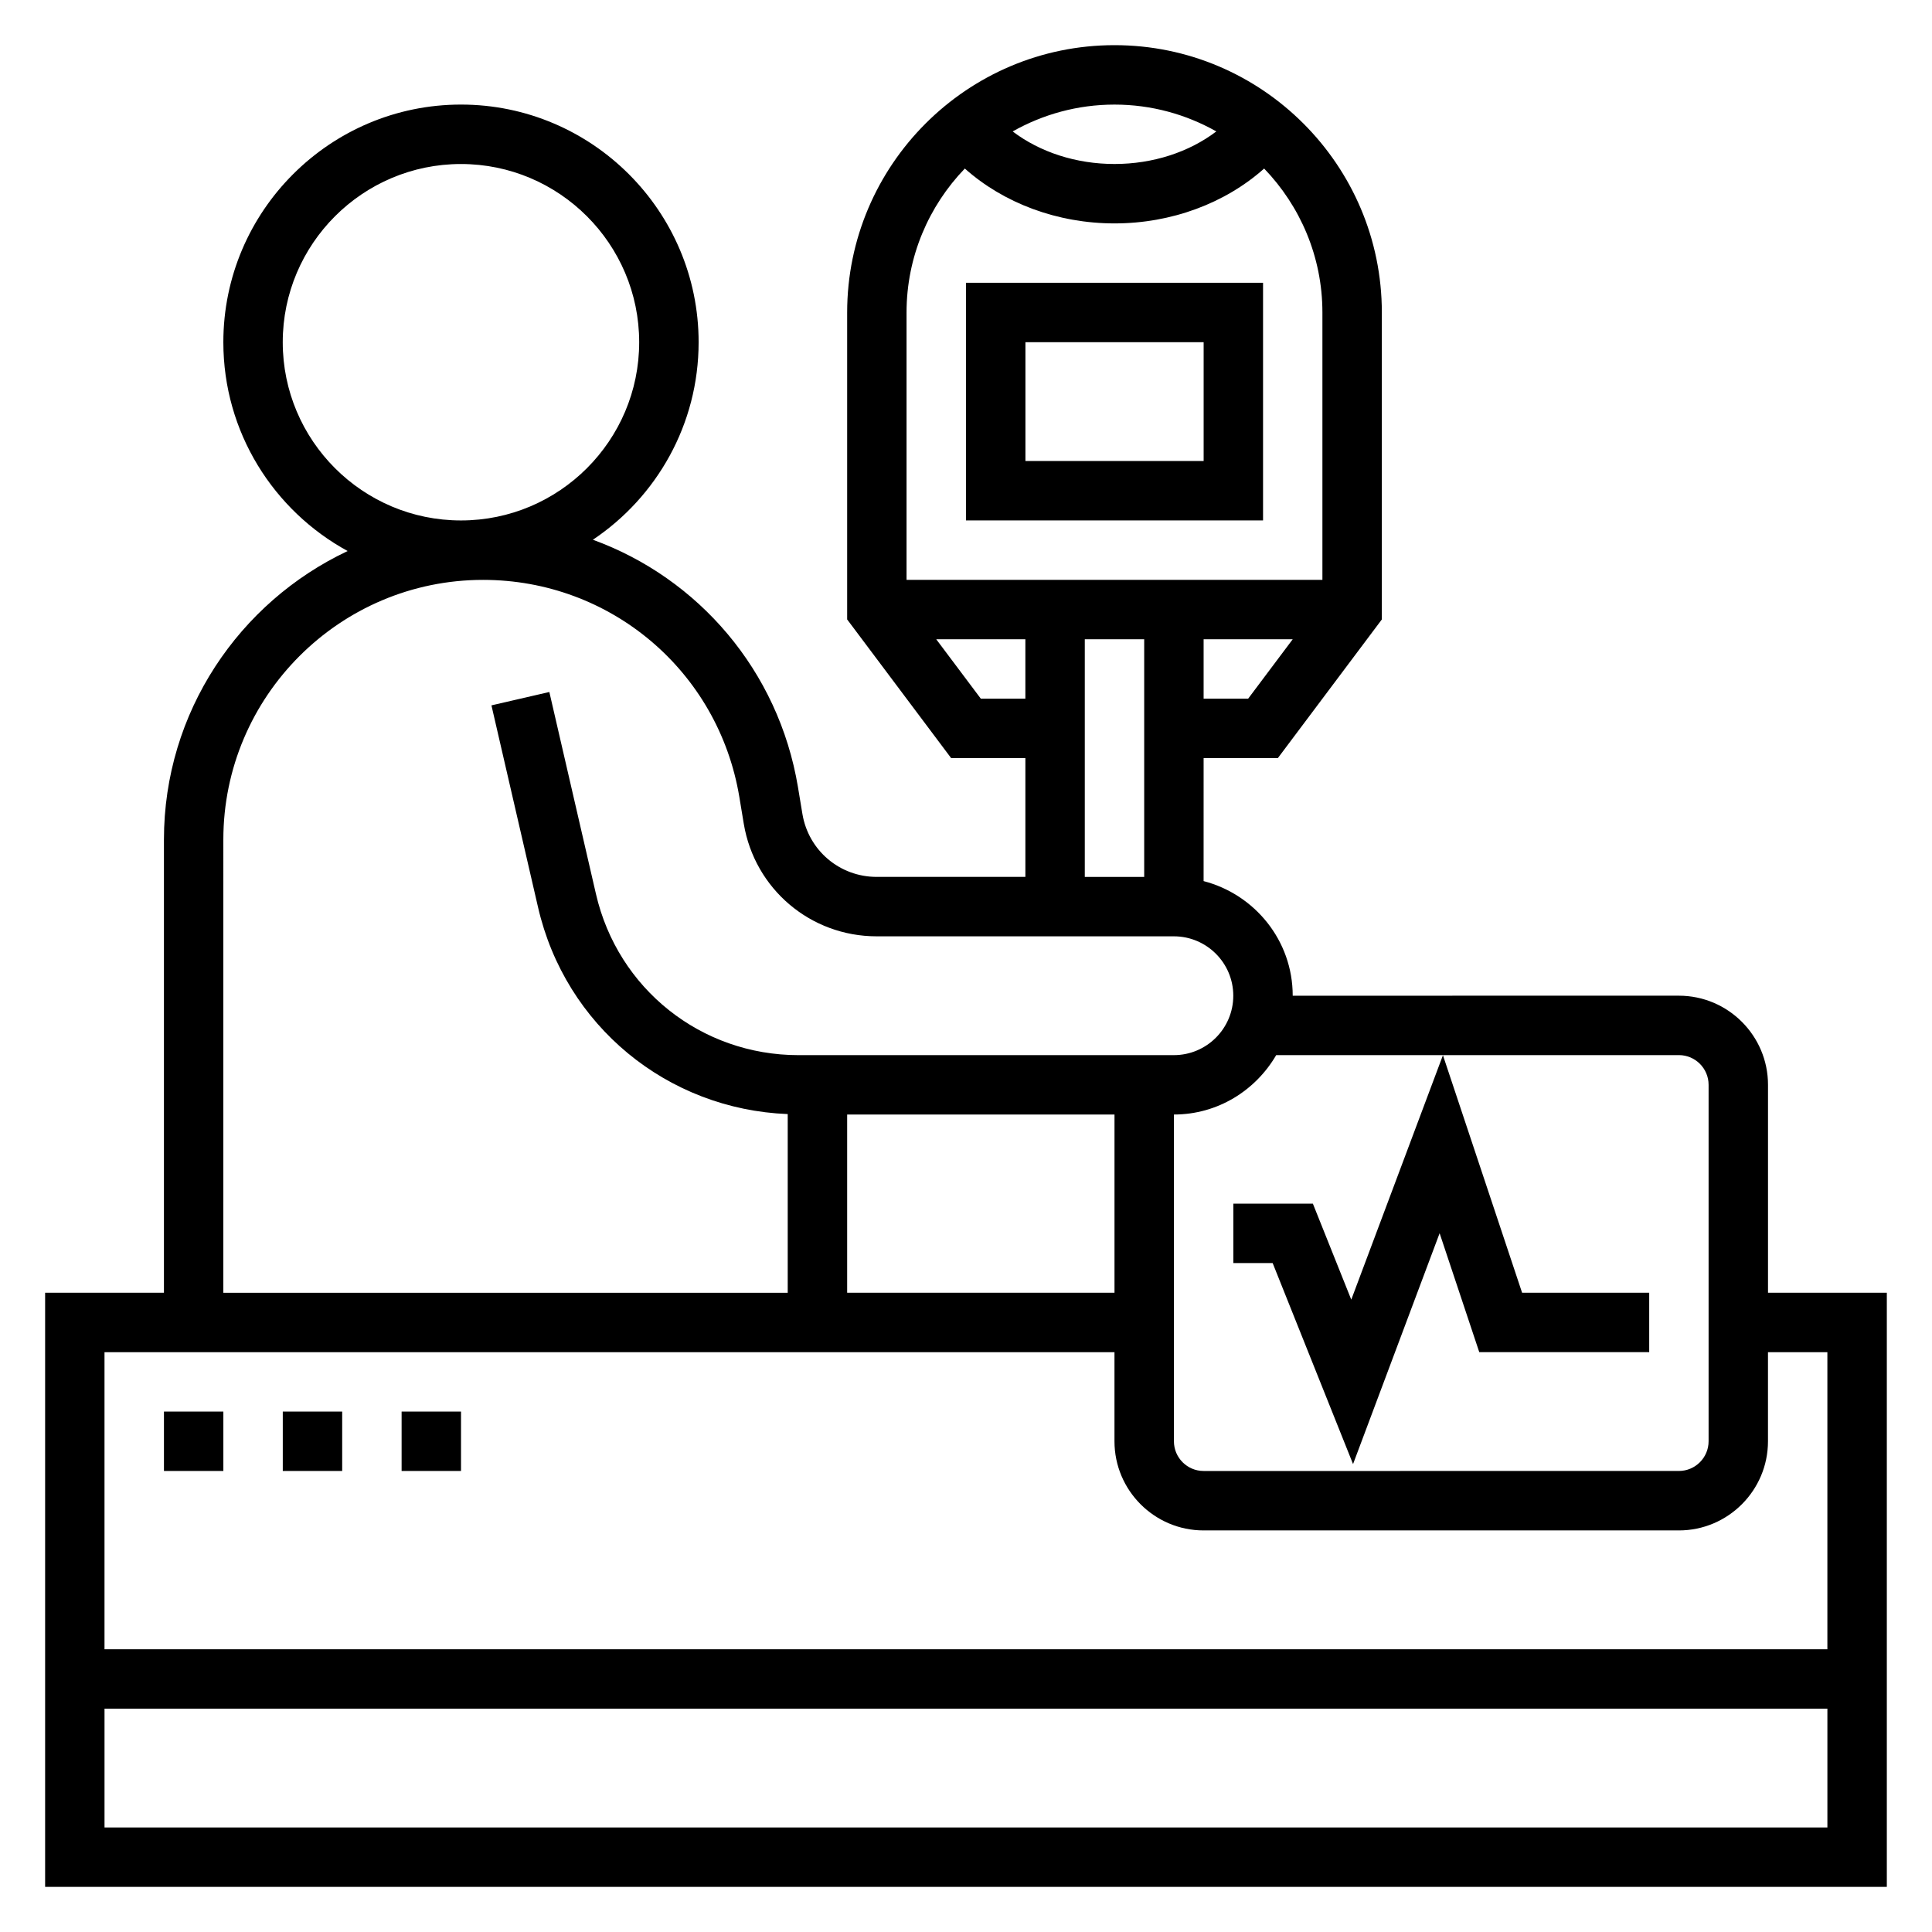
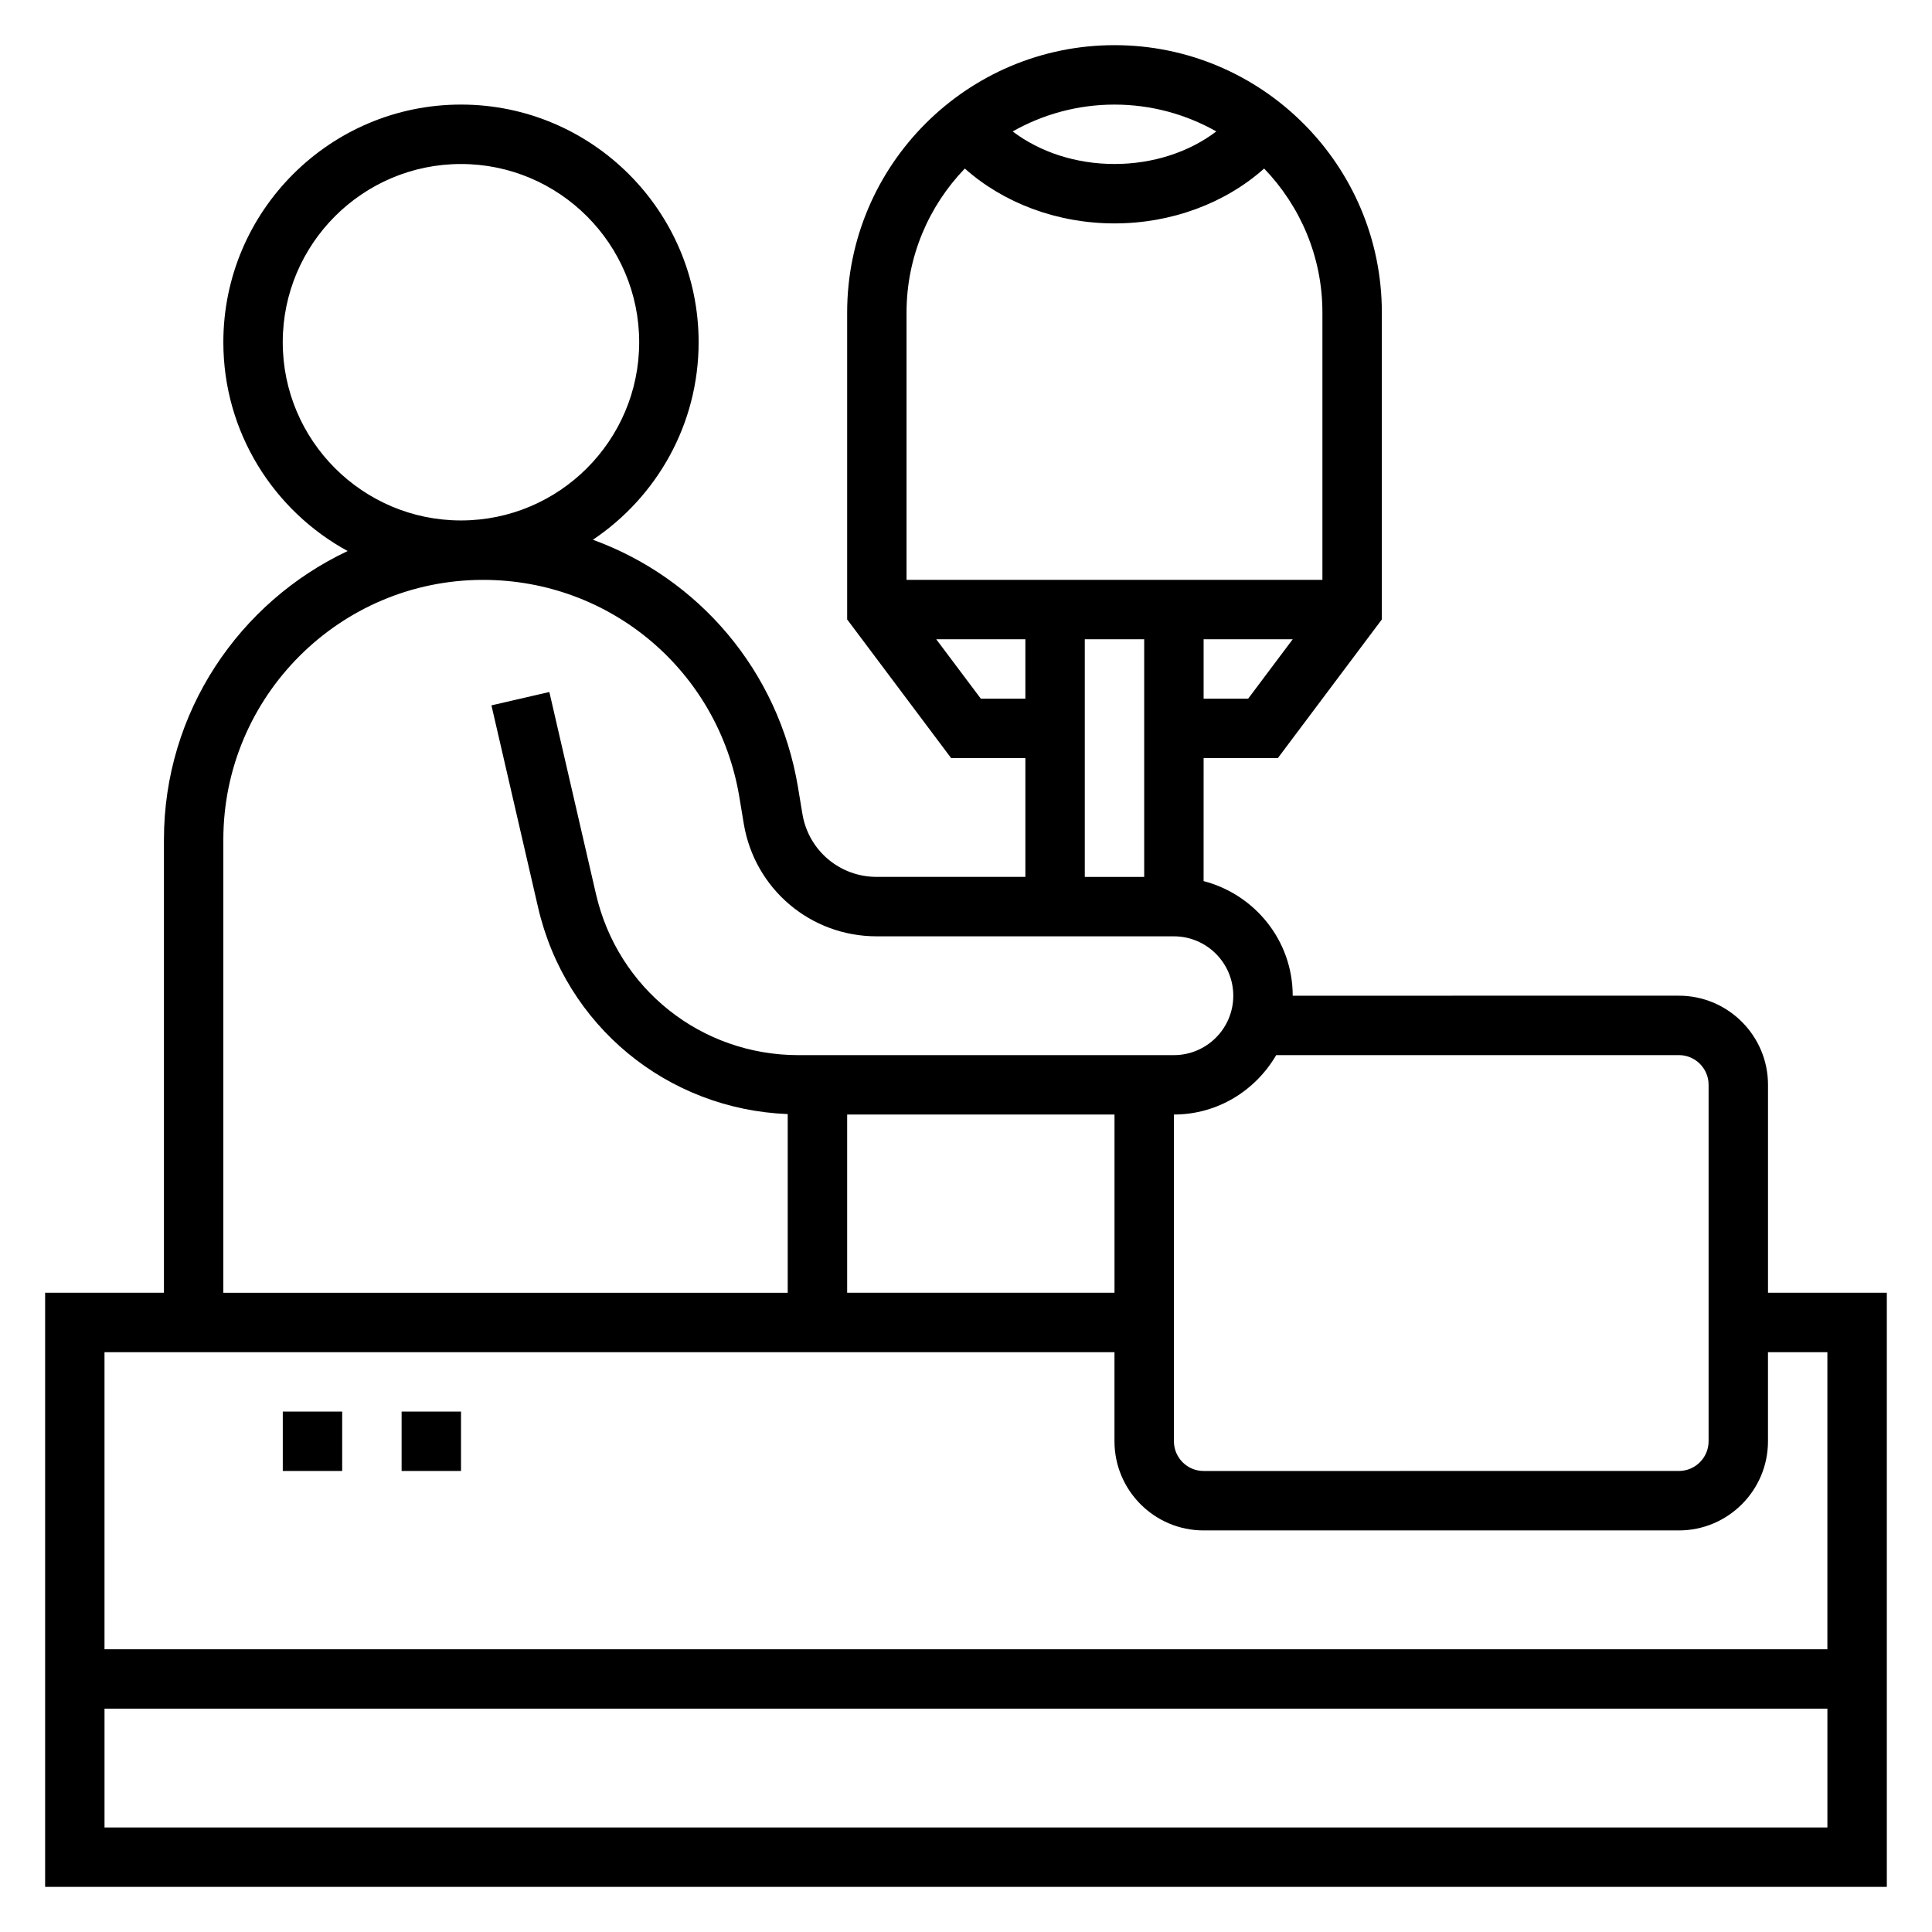
<svg xmlns="http://www.w3.org/2000/svg" fill="#000000" width="800px" height="800px" version="1.1" viewBox="144 144 512 512">
  <g>
-     <path d="m478.72 218.94h-78.719v62.977h78.719zm-15.742 47.234h-47.23v-31.488h47.23z" />
    <path d="m612.54 486.59v-55.105c0-13.02-10.598-23.617-23.617-23.617l-102.34 0.004c0-14.625-10.066-26.852-23.617-30.371l0.004-32.605h19.68l27.551-36.738v-81.344c0-39.062-31.781-70.848-70.848-70.848-39.07 0-70.848 31.789-70.848 70.848v81.34l27.551 36.742h19.68v31.488h-39.414c-9.785 0-18.059-7.008-19.672-16.664l-1.18-7.125c-5.148-30.898-26.402-55.387-54.348-65.559 16.875-11.305 28.02-30.543 28.02-52.348 0-34.723-28.254-62.977-62.977-62.977s-62.977 28.254-62.977 62.977c0 23.859 13.336 44.656 32.945 55.34-28.715 13.531-48.688 42.68-48.688 76.477v120.09h-31.488v157.44h488.07v-157.44zm-23.617-62.977c4.344 0 7.871 3.535 7.871 7.871v94.465c0 4.336-3.527 7.871-7.871 7.871l-125.95 0.004c-4.344 0-7.871-3.535-7.871-7.871l-0.004-86.594c11.602 0 21.648-6.375 27.109-15.742zm-149.57 62.977h-70.848v-47.23h70.848zm35.422-157.44h-11.805v-15.742h23.617zm-8.438-150.32c-7.227 5.488-16.797 8.629-26.984 8.629s-19.758-3.141-26.984-8.629c7.981-4.508 17.176-7.113 26.984-7.113s19.004 2.606 26.984 7.113zm-66.645 9.836c10.297 9.176 24.531 14.539 39.66 14.539s29.363-5.359 39.66-14.539c9.539 9.91 15.441 23.348 15.441 38.152v70.848l-110.21 0.004v-70.848c0-14.809 5.906-28.246 15.445-38.156zm4.234 140.49-11.809-15.742h23.617v15.742zm27.555-15.742h15.742v62.977h-15.742zm-212.55-78.719c0-26.047 21.184-47.23 47.23-47.23s47.23 21.184 47.23 47.23-21.184 47.23-47.23 47.23-47.23-21.184-47.23-47.23zm-15.742 131.82c0-37.961 30.879-68.84 68.84-68.84 33.785 0 62.348 24.191 67.902 57.52l1.18 7.125c2.891 17.277 17.699 29.816 35.207 29.816h78.773c8.684 0 15.742 7.062 15.742 15.742 0 8.684-7.062 15.742-15.742 15.742l-99.469 0.004c-25.812 0-47.895-17.562-53.688-42.715l-12.352-53.523-15.344 3.543 12.352 53.516c7.242 31.395 34.227 53.531 66.164 54.797v47.359h-149.57zm236.16 135.83v23.617c0 13.02 10.598 23.617 23.617 23.617h125.95c13.02 0 23.617-10.598 23.617-23.617v-23.617h15.742v78.719h-456.58v-78.719zm-267.65 125.95v-31.488h456.58v31.488z" />
-     <path d="m470.85 478.72h10.414l21.309 53.277 22.941-61.18 10.508 31.52h45.035v-15.746h-33.684l-20.98-62.945-24.293 64.773-10.176-25.441h-21.074z" />
-     <path d="m187.45 518.08h15.742v15.742h-15.742z" />
    <path d="m218.94 518.08h15.742v15.742h-15.742z" />
    <path d="m250.43 518.08h15.742v15.742h-15.742z" />
  </g>
</svg>